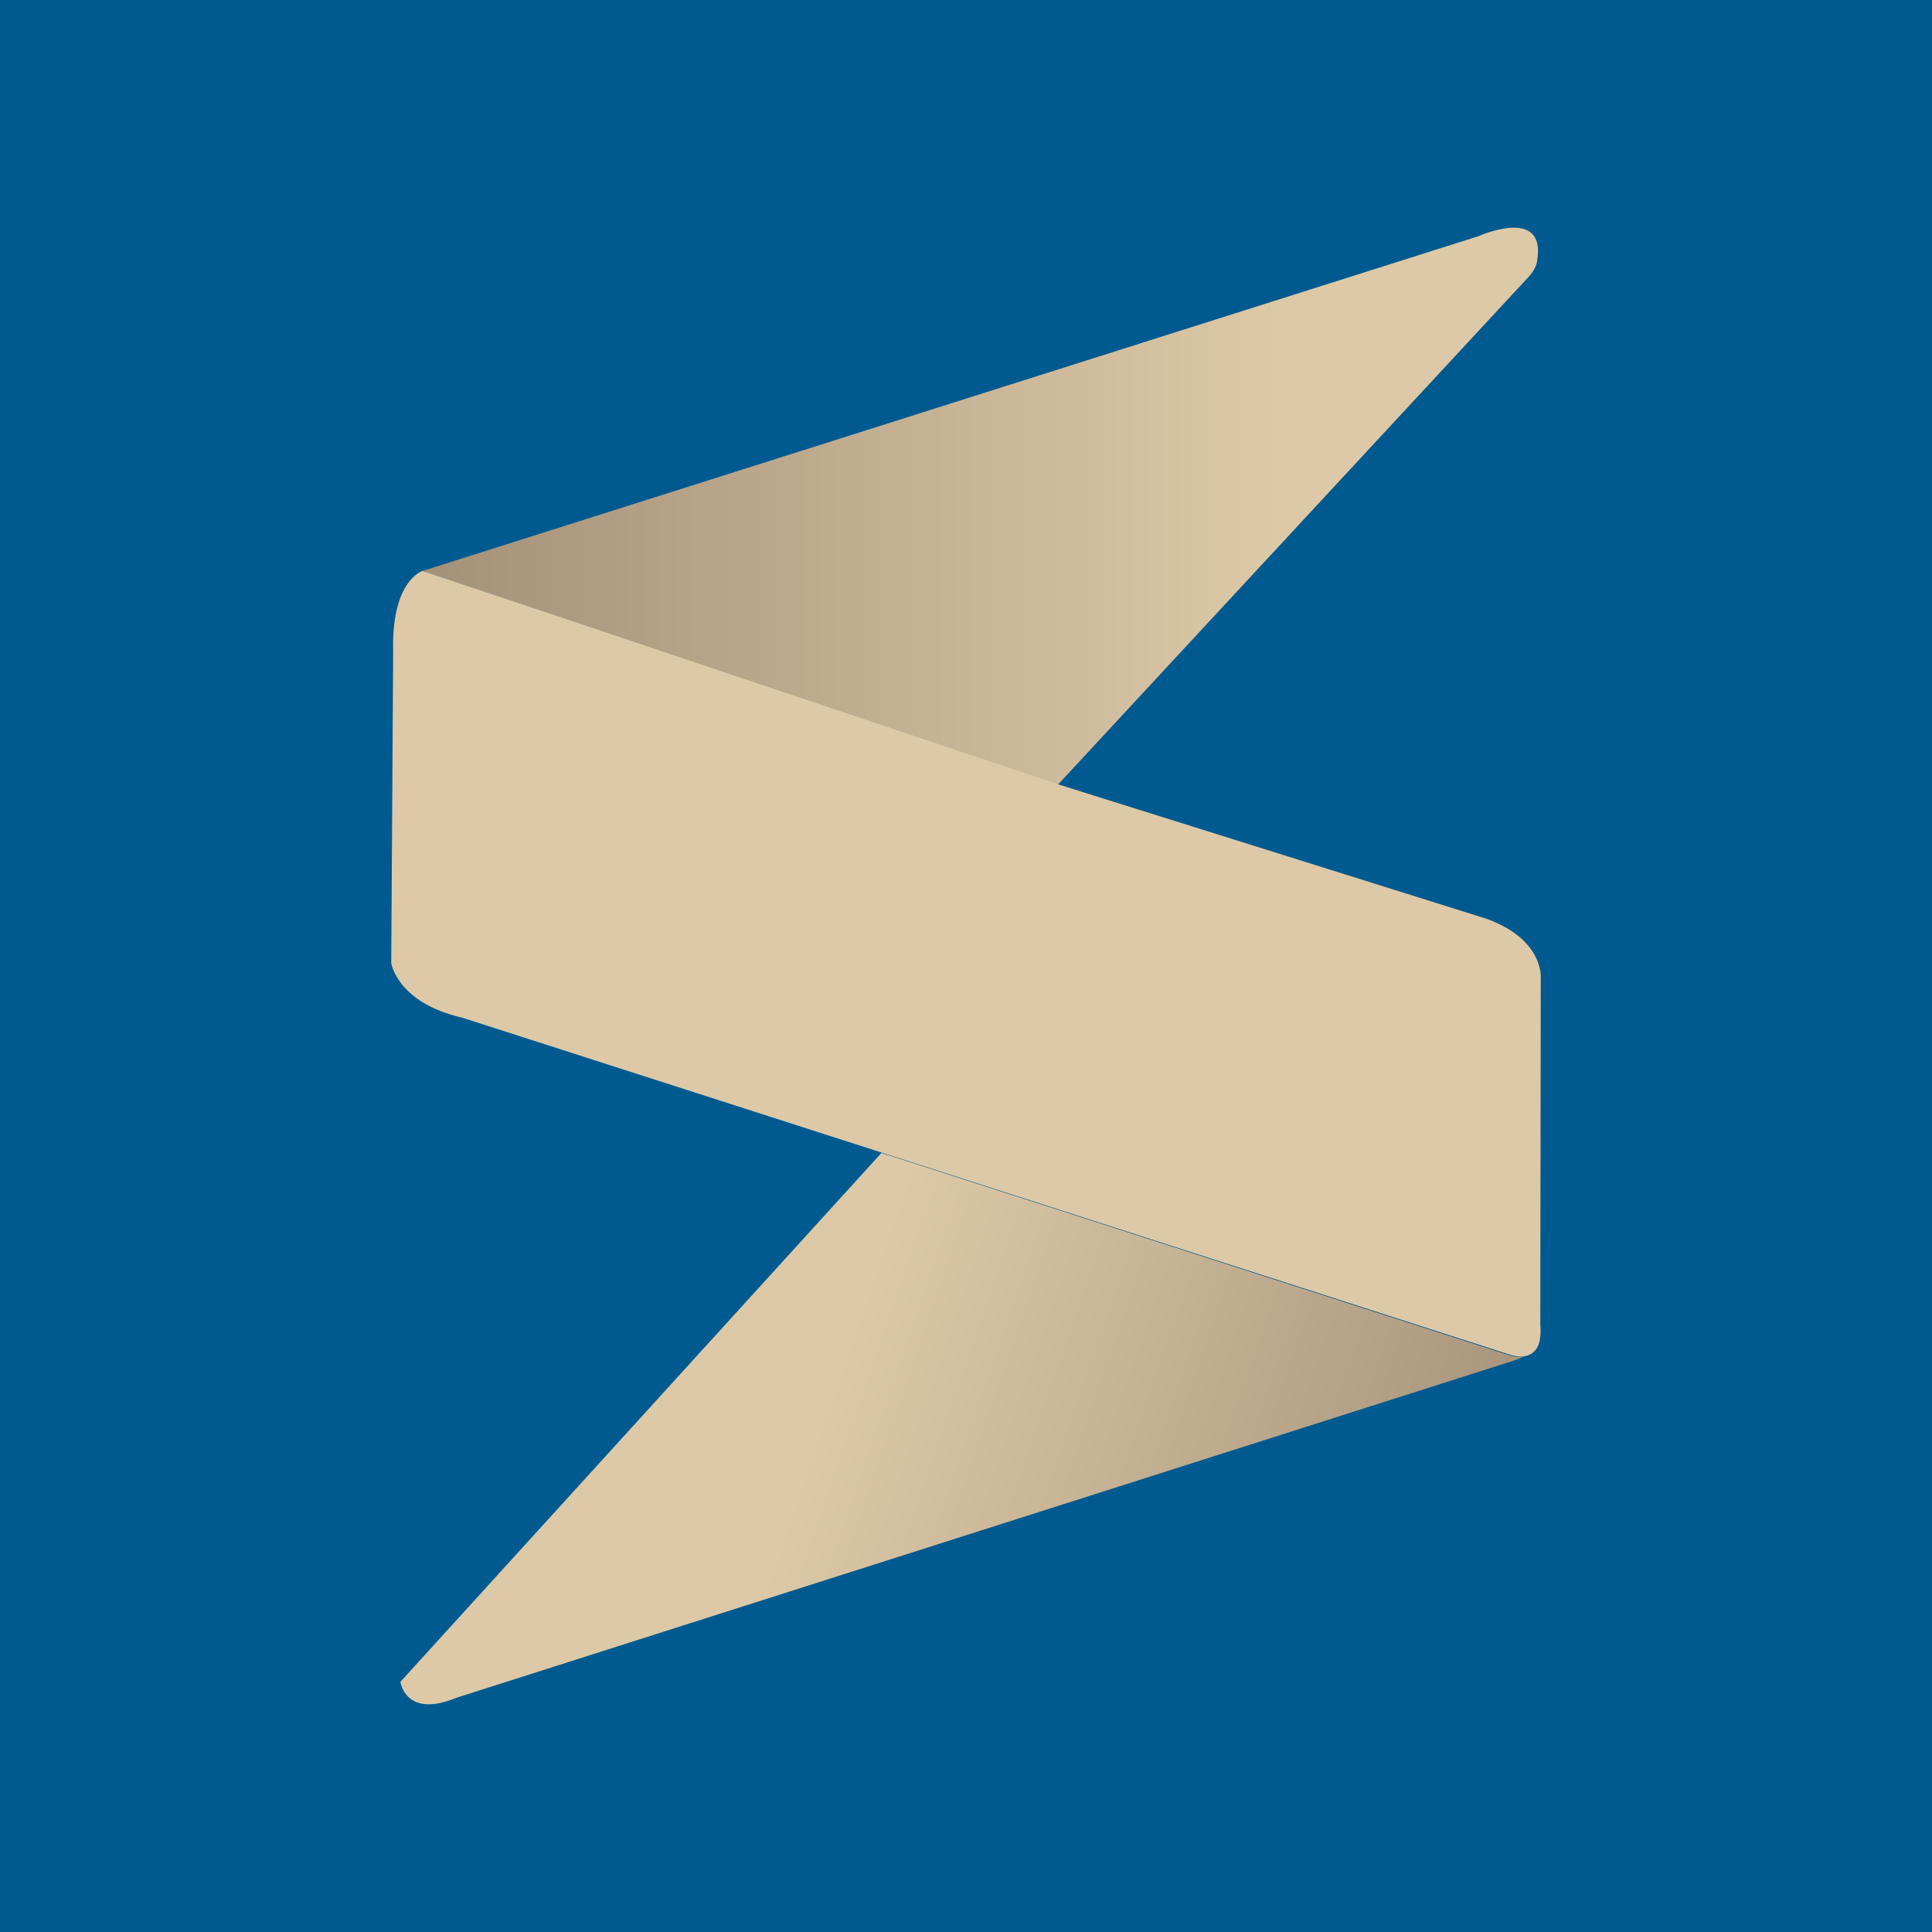
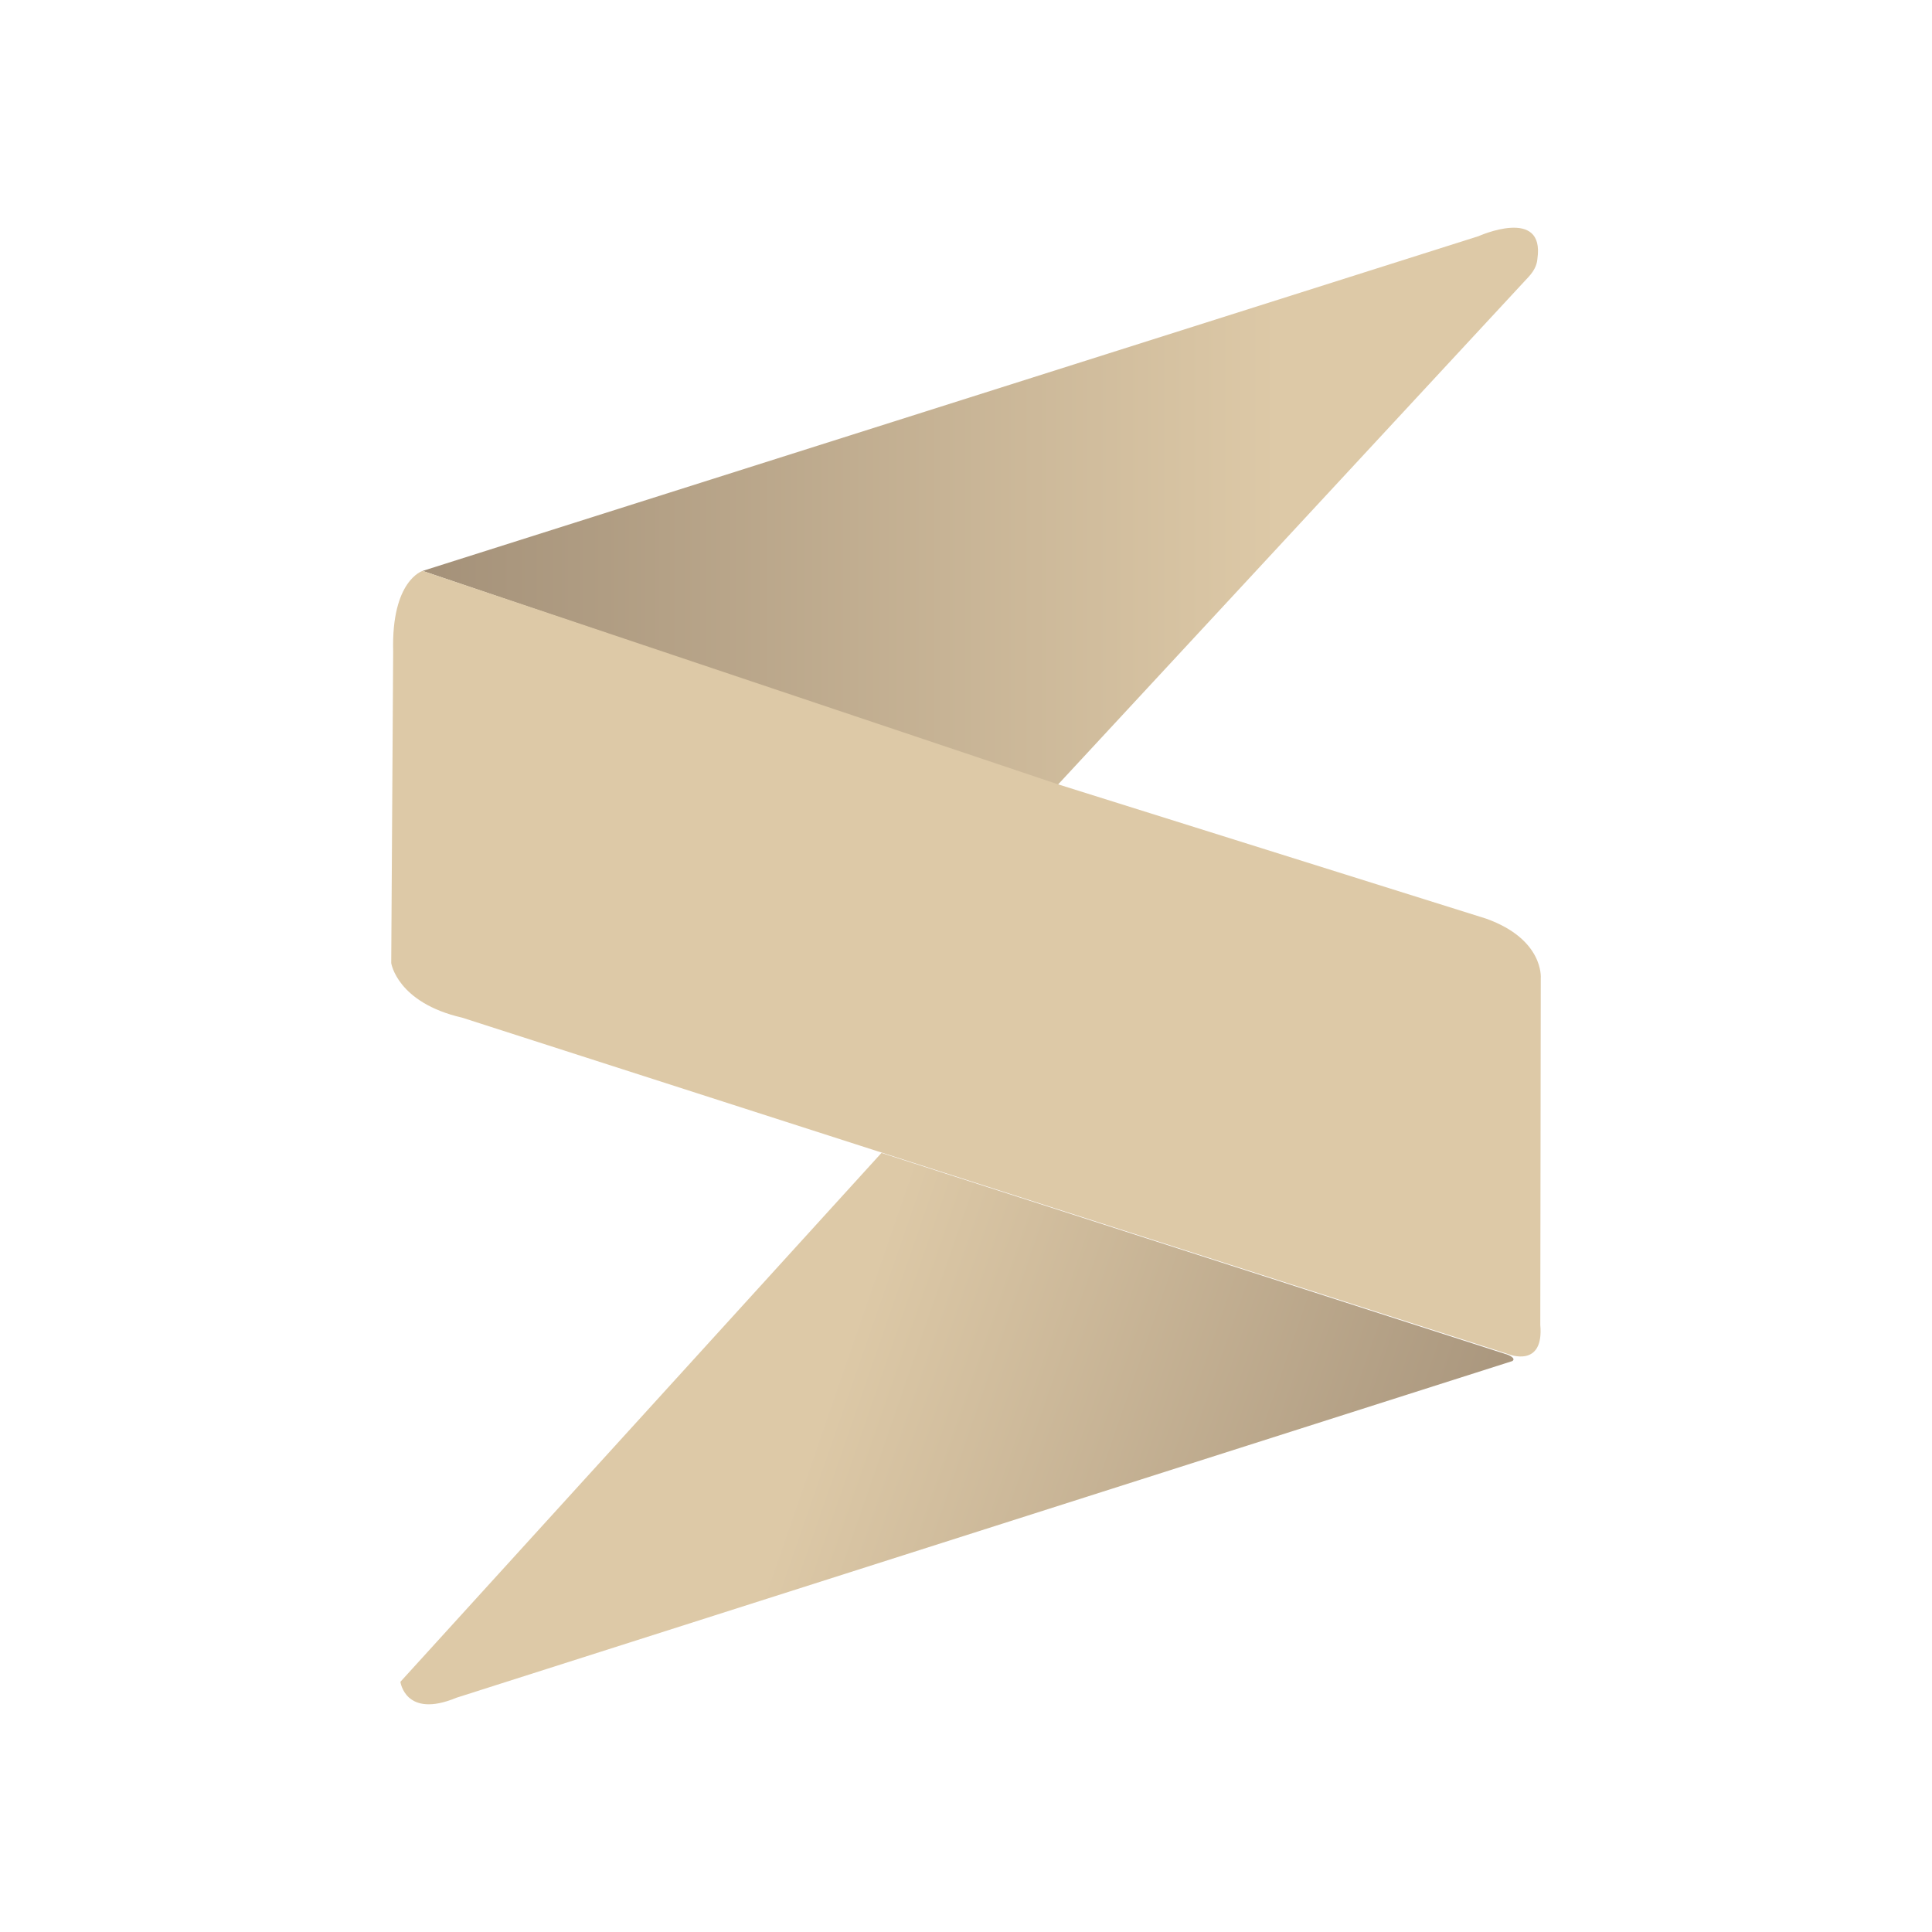
<svg xmlns="http://www.w3.org/2000/svg" version="1.1" id="Livello_1" x="0px" y="0px" viewBox="0 0 400 400" style="enable-background:new 0 0 400 400;" xml:space="preserve">
  <style type="text/css">
	.st0{fill:#005A8F;}
	.st1{fill:url(#SVGID_1_);}
	.st2{fill:url(#SVGID_2_);}
	.st3{fill:#DDC9A7;}
</style>
-   <rect class="st0" width="400" height="400" />
  <g>
    <linearGradient id="SVGID_1_" gradientUnits="userSpaceOnUse" x1="124.315" y1="111.906" x2="303.803" y2="49.805" gradientTransform="matrix(1 0 0 -1 0 402)">
      <stop offset="0.233" style="stop-color:#DDC9A7" />
      <stop offset="1" style="stop-color:#A49179" />
    </linearGradient>
-     <path class="st1" d="M312.2,280.5l-129.7-41.8L82.9,348.2c0,0,1,7.7,11.6,3.3l218.6-69.7c0,0,1.4-0.4,2.5-1   C314,281.2,312.2,280.5,312.2,280.5z" />
+     <path class="st1" d="M312.2,280.5l-129.7-41.8L82.9,348.2c0,0,1,7.7,11.6,3.3l218.6-69.7C314,281.2,312.2,280.5,312.2,280.5z" />
    <linearGradient id="SVGID_2_" gradientUnits="userSpaceOnUse" x1="318.439" y1="297.05" x2="87.503" y2="297.05" gradientTransform="matrix(1 0 0 -1 0 402)">
      <stop offset="0.233" style="stop-color:#DDC9A7" />
      <stop offset="1" style="stop-color:#A49179" />
    </linearGradient>
    <path class="st2" d="M87.5,118.2l218.6-69.3c0,0,13.8-6.2,12.2,4.7c-0.1,1.4-0.8,2.6-1.8,3.7l-97.7,105.4L87.5,118.2z" />
    <path class="st3" d="M87.5,118.2c0,0-6.5,1.9-6.1,16.7L81,199.4c0,0,1.2,8.2,14.7,11.3l216.7,69.7c0,0,7.3,2.9,6.5-6.1l0.1-71.8   c0,0,0.7-8-11.3-12.3l-88.6-27.8L87.5,118.2z" />
  </g>
</svg>